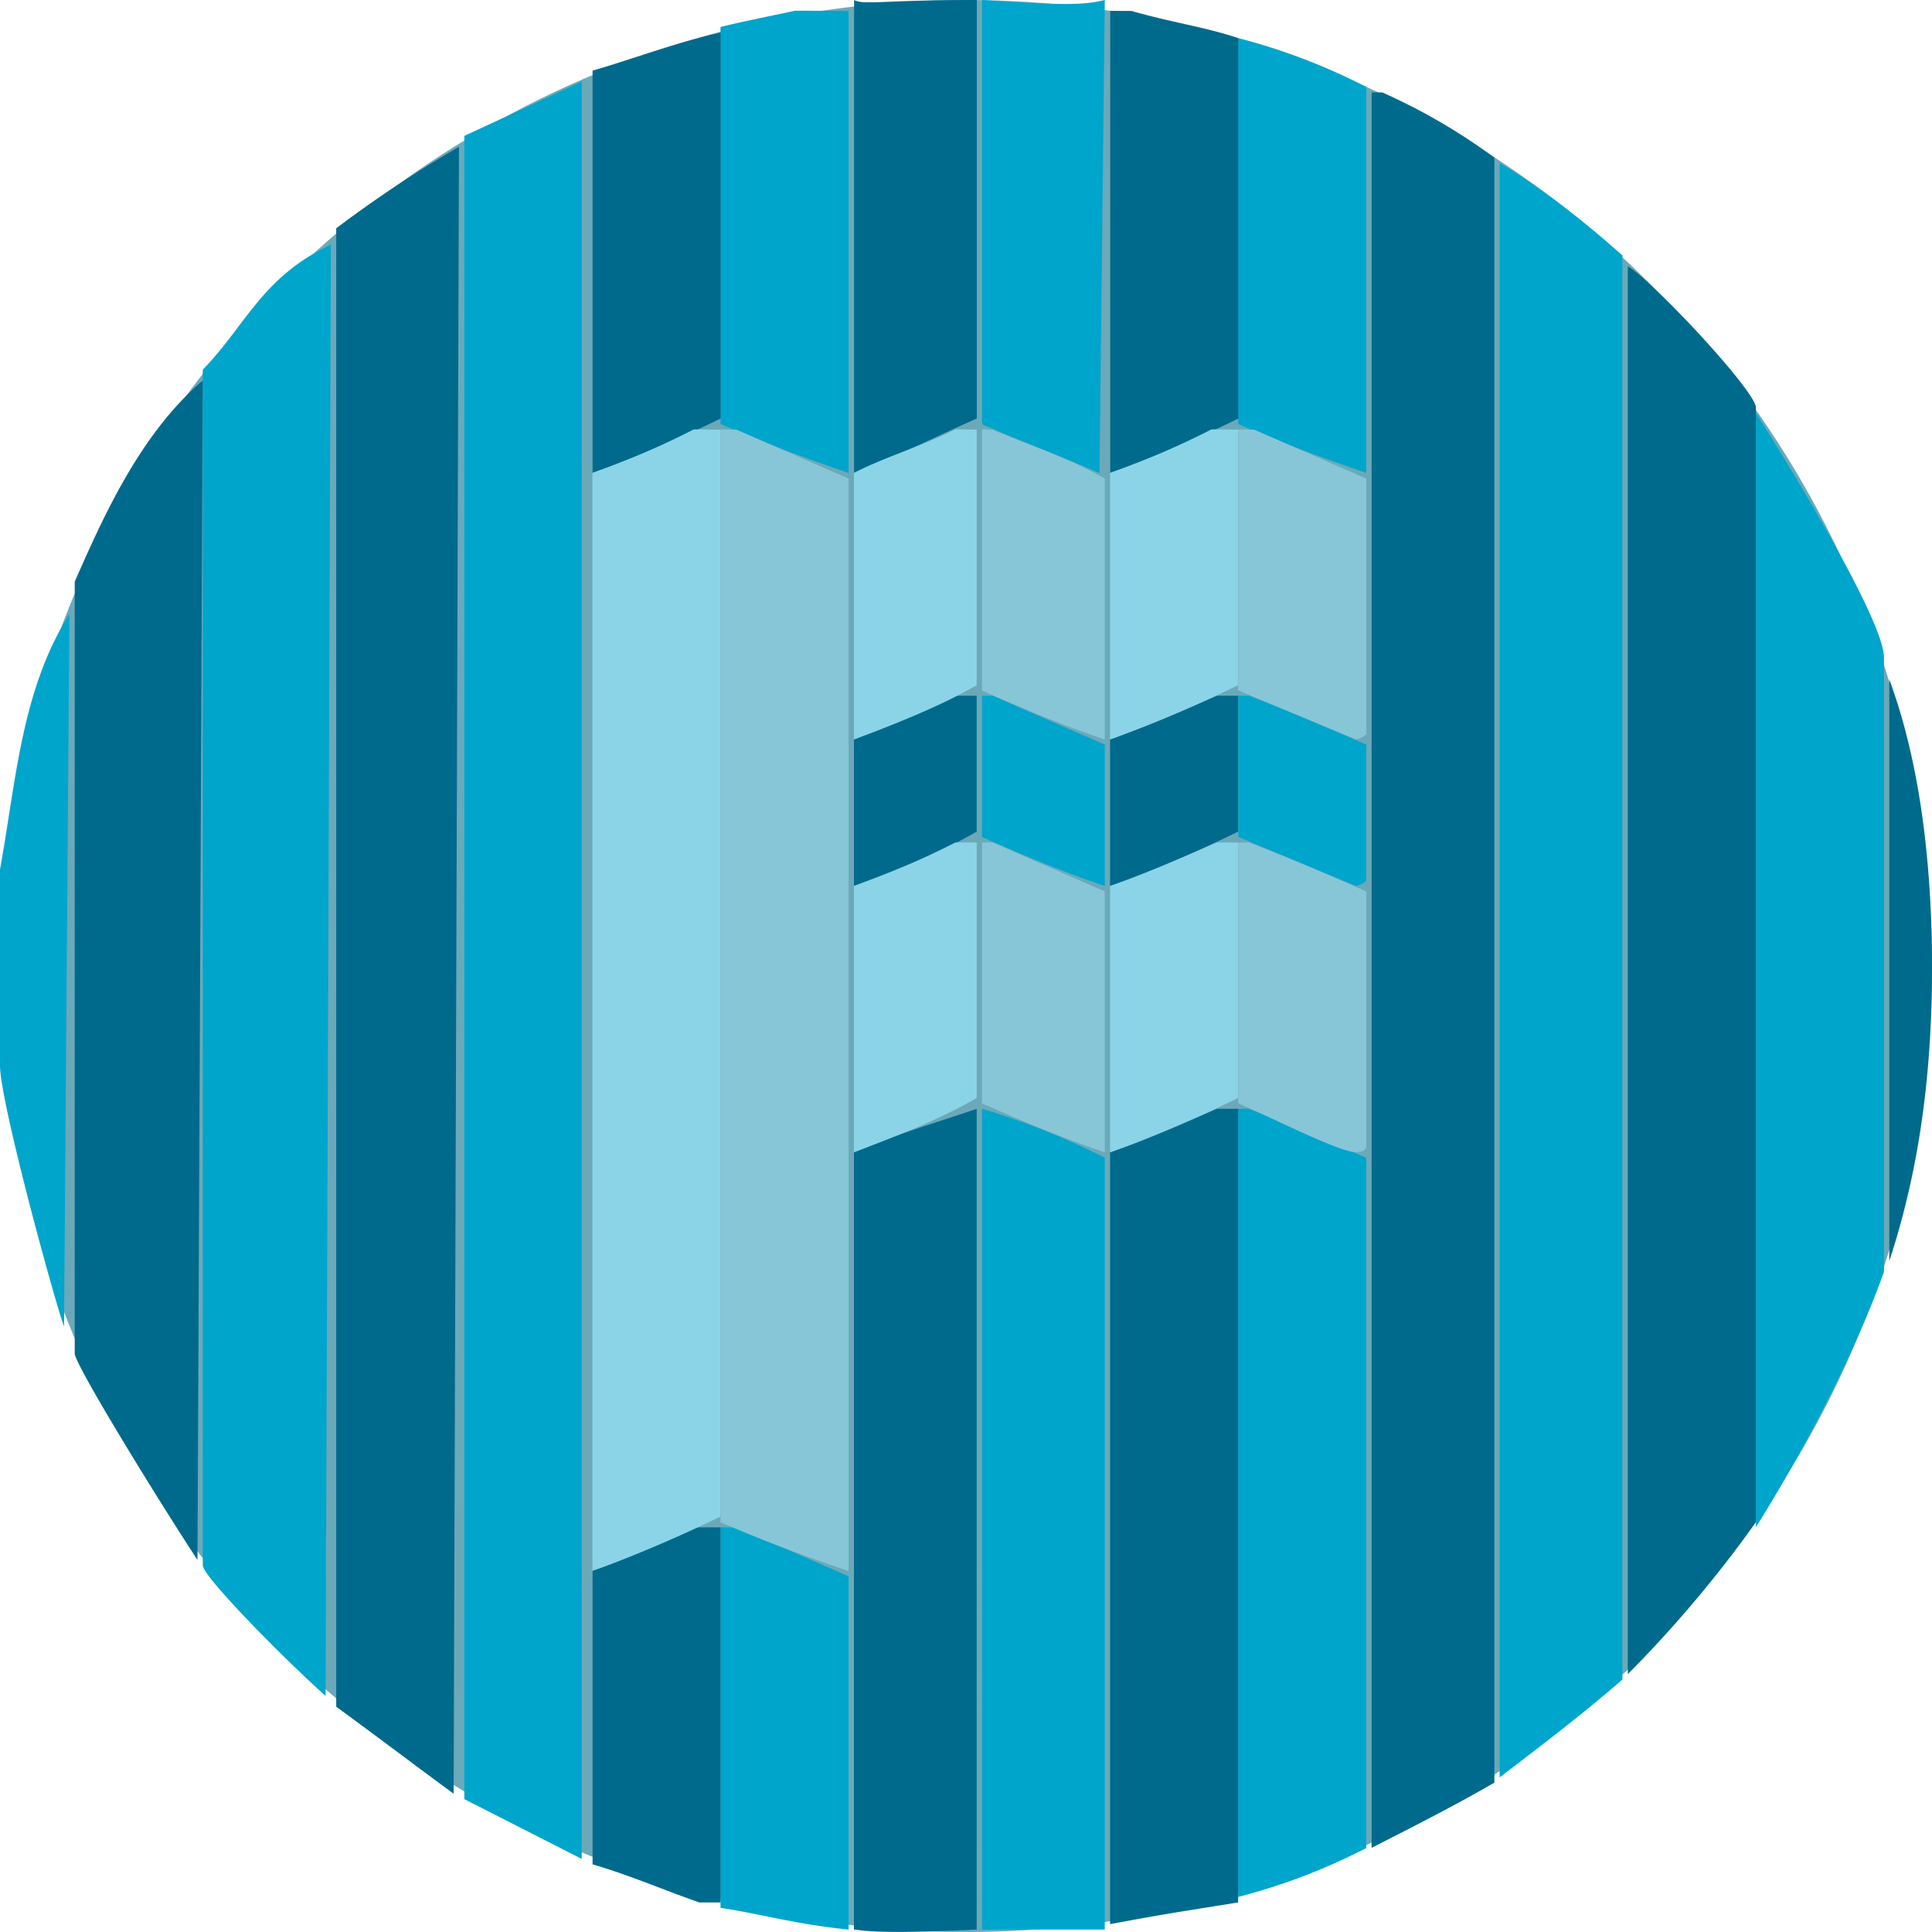
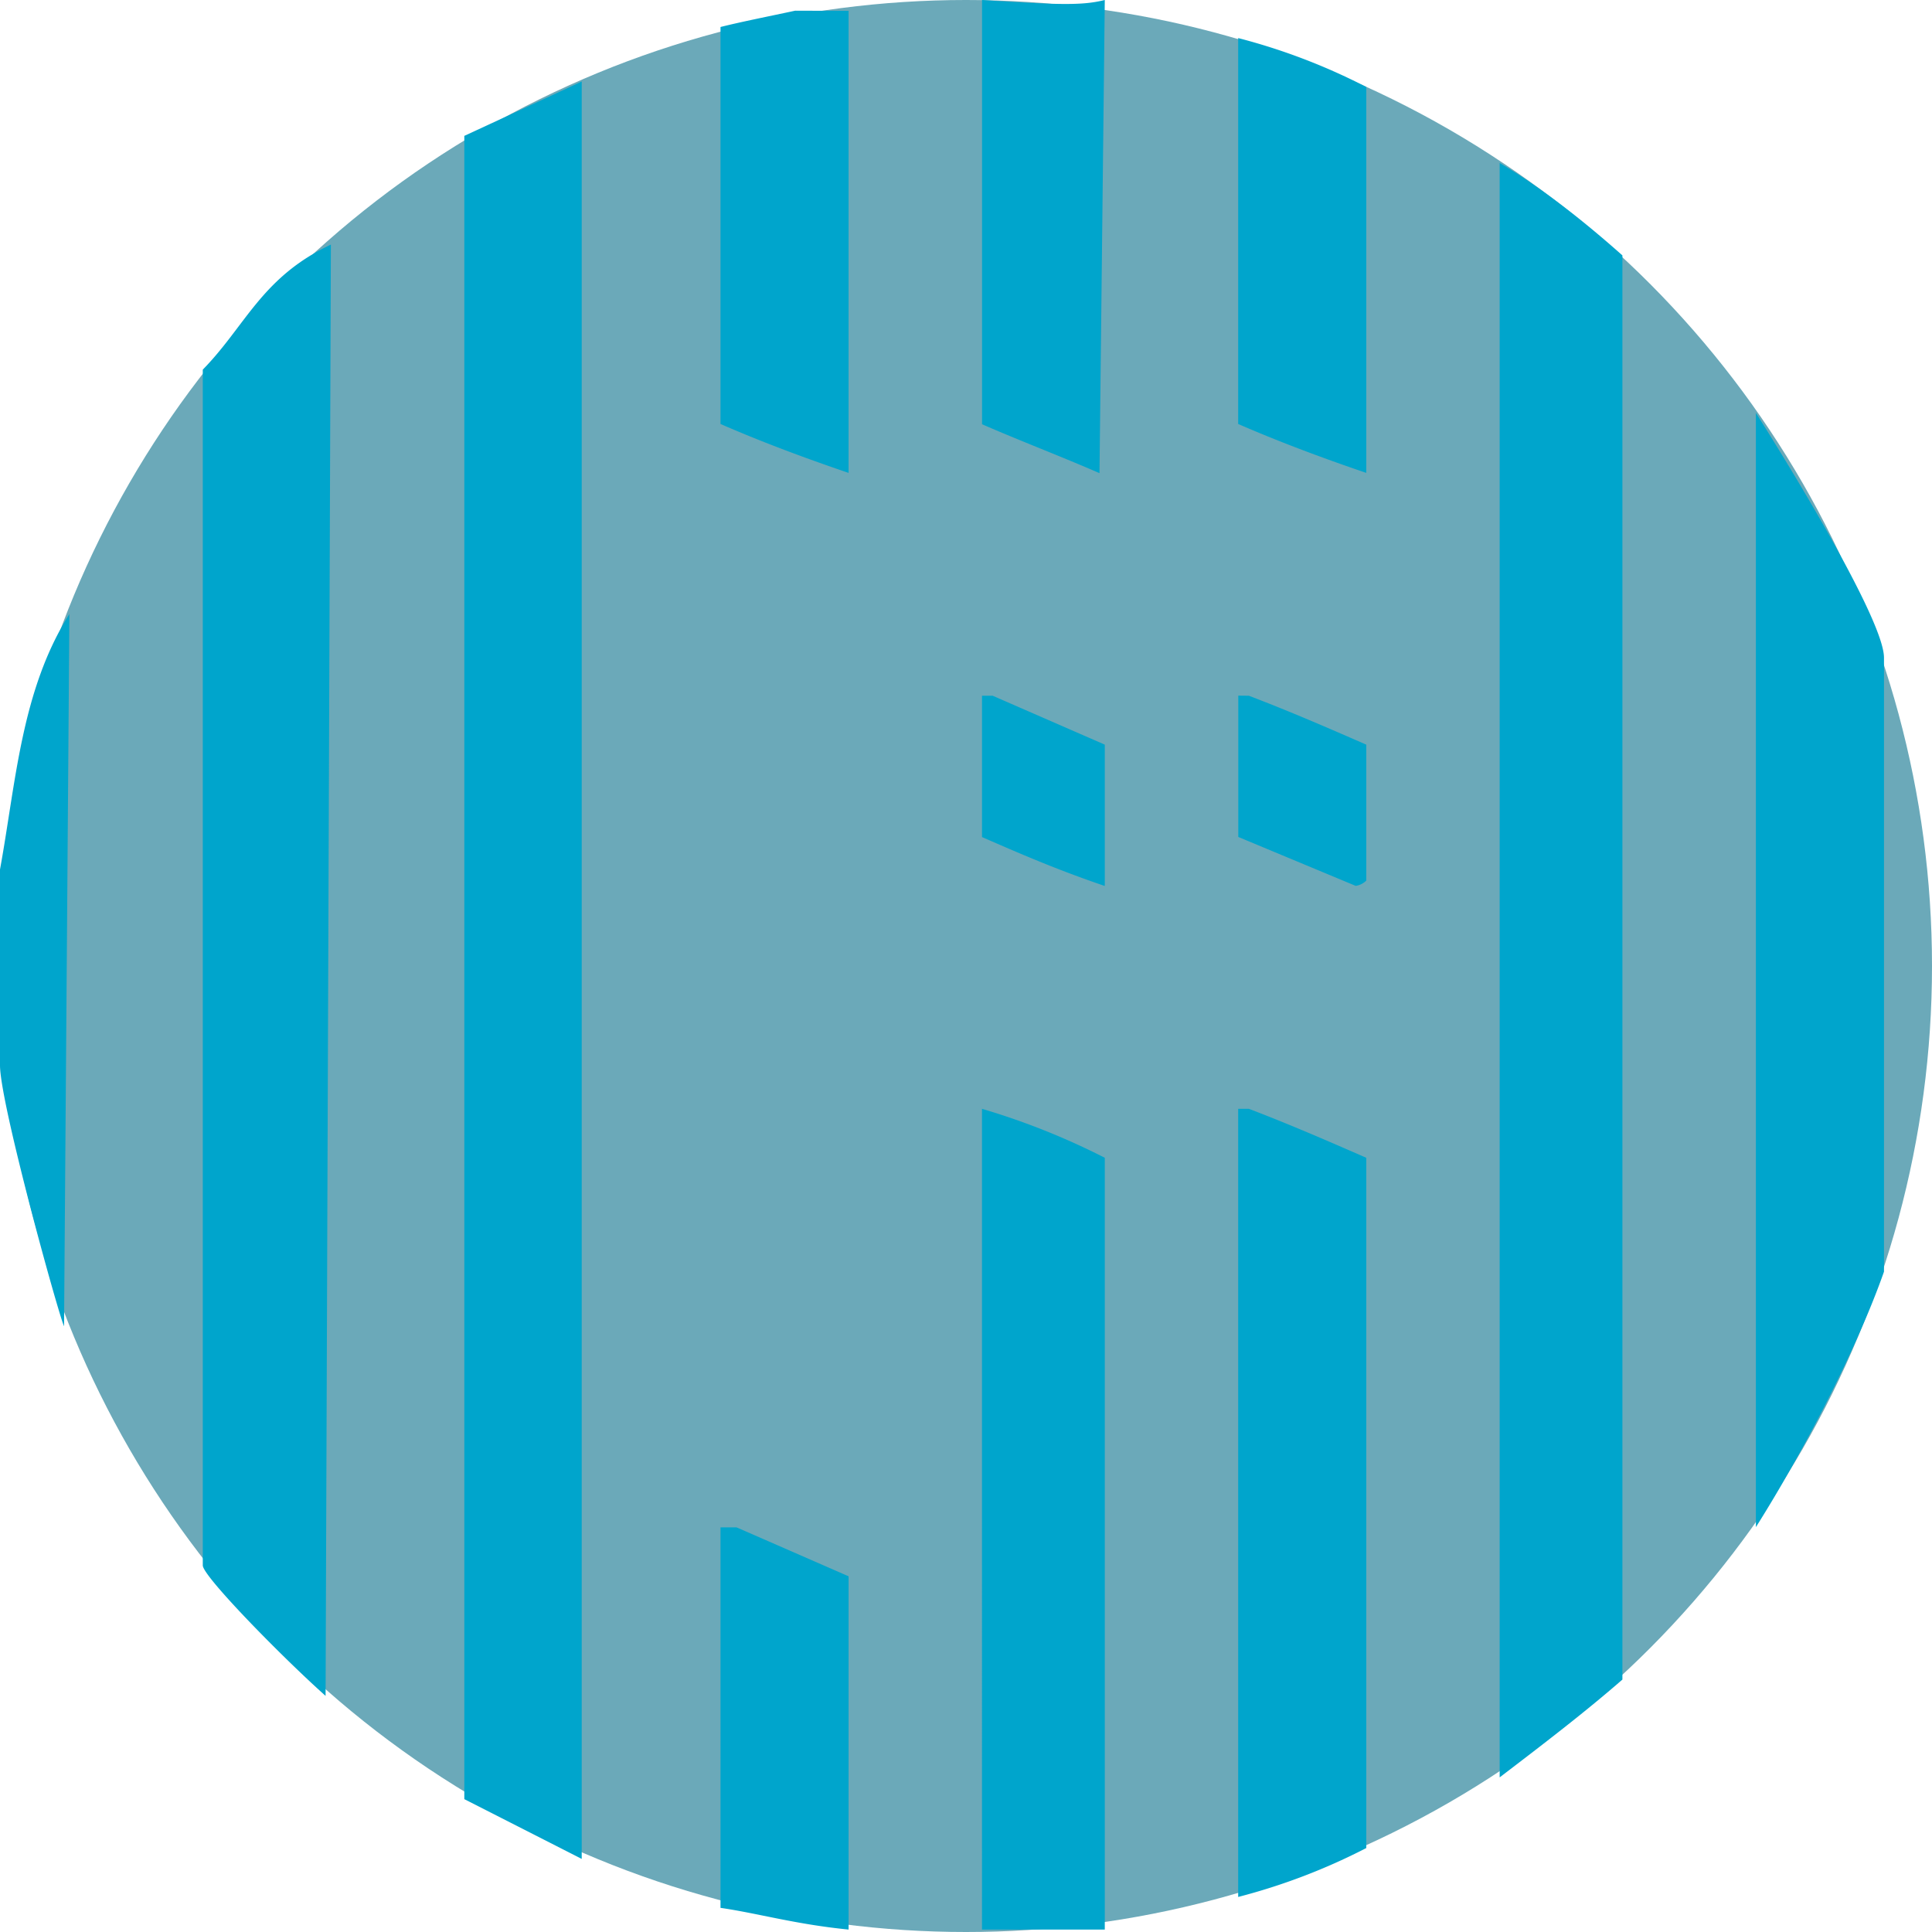
<svg xmlns="http://www.w3.org/2000/svg" viewBox="0 0 365 365">
  <defs>
    <style>.cls-1{fill:#6ba9b9;}.cls-2{fill:#00a5cc;}.cls-2,.cls-3,.cls-4,.cls-5{fill-rule:evenodd;}.cls-3{fill:#006a8d;}.cls-4{fill:#8bd4e8;}.cls-5{fill:#87c6d7;}</style>
  </defs>
  <title>icon-h-foundation</title>
  <g id="Capa_2" data-name="Capa 2">
    <g id="Capa_1-2" data-name="Capa 1">
      <circle class="cls-1" cx="182.5" cy="182.5" r="182.5" />
      <path class="cls-2" d="M139.14,288.55l21.18,9.25v66.74c-10.09-1-17.14-3.08-24.2-4.1V288.55Zm96.8-79.07c8.07,3.08,15.12,6.17,22.18,9.25V349.14a116.32,116.32,0,0,1-24.2,9.24V209.48Zm-27.22,9.25V364.54h-23.2V209.48A135.83,135.83,0,0,1,208.72,218.73Zm27.22-87.29c8.07,3.08,15.12,6.16,22.18,9.24v25.68a3.52,3.52,0,0,1-2,1l-22.18-9.24v-26.7Zm-48.4,0,21.18,9.24v26.7c-9.08-3.08-16.14-6.16-23.2-9.24v-26.7ZM12.1,250.56c-1-2.05-12.1-42.1-12.1-49.29v-37C3,147.87,4,130.41,13.11,116ZM355.93,124.25v116c-5.05,14.38-15.13,33.89-24.2,48.26V78S355.93,116,355.93,124.25ZM61.51,320.39c-8.07-7.19-23.2-22.59-23.2-24.65V69.83c8.07-8.22,11.1-17.46,24.2-23.62Zm245-272.13V317.31c-7.06,6.16-15.12,12.32-23.19,18.48v-305C290.39,34.91,298.45,41.08,306.52,48.26ZM109.9,351.19,87.72,339.9V25.67L109.9,15.4ZM258.12,16.43V89.34q-13.6-4.62-24.2-9.24V7.19A116.32,116.32,0,0,1,258.12,16.43ZM160.32,2.05V89.34q-13.62-4.62-24.2-9.24v-75c4-1,9.07-2,14.11-3.08Zm48.4-2-1,89.34c-7.06-3.08-15.13-6.16-22.19-9.24V0C200.65,1,204.68,1,208.72,0Z" />
-       <path class="cls-3" d="M136.12,288.55v70.86h-4c-6-2.05-13.11-5.14-20.17-7.19V296.77a153.22,153.22,0,0,0,19.16-8.22Zm97.8-79.07V359.41c-6,1-13.11,2-24.2,4.11V217.7c6.05-2,13.11-5.14,20.17-8.22Zm-49.4,155.06c-20.17,1-22.19,0-23.19,0V217.7c7-3.08,14.11-5.14,23.19-8.22Zm49.4-233.1v25.67a242.12,242.12,0,0,1-24.2,10.27V139.66c6.05-2.06,13.11-5.14,20.17-8.22Zm-49.4,0v25.67c-7.06,4.11-15.13,7.19-23.19,10.27V139.66a154.59,154.59,0,0,0,19.15-8.22ZM365,182.79c0,18.48-2,37-8.07,55.45V128.36C363,144.79,365,164.3,365,182.79ZM37.31,294.72c-8.07-12.33-23.19-37-23.19-39V109.88c5-11.3,12.1-27.73,24.19-38ZM331.73,77V287.53a225.37,225.37,0,0,1-24.2,28.75v-266C312.57,53.4,331.73,73.94,331.73,77ZM85.7,338.87c-7-5.13-15.12-11.29-22.18-16.43V43.13a230.32,230.32,0,0,1,23.19-15.4ZM261.15,17.46a113.41,113.41,0,0,1,21.17,12.32v307c-7.06,4.11-15.12,8.21-23.19,12.32V17.46Zm-125,61.61a243.11,243.11,0,0,1-24.2,10.27v-76c7.06-2,15.12-5.13,24.2-7.19Zm77.64-77c7.05,2.06,14.11,3.08,20.16,5.14V79.07a242.12,242.12,0,0,1-24.2,10.27V2.05Zm-29.24,77c-7.06,3.08-15.13,7.19-23.19,10.27V0c2,1,5,0,23.19,0Z" />
-       <path class="cls-4" d="M233.92,159.17v48.26a242.12,242.12,0,0,1-24.2,10.27V167.38c6.05-2,13.11-5.13,20.17-8.21Zm-49.4,0v48.26c-7.06,4.11-15.13,7.19-23.19,10.27V167.38a153,153,0,0,0,19.15-8.21Zm49.4-78v48.27a244.48,244.48,0,0,1-24.2,10.27V89.34a153.22,153.22,0,0,0,19.16-8.22Zm-49.4,0v48.27c-7.06,4.1-15.13,7.19-23.19,10.27V89.34c6-3.08,13.1-5.14,19.15-8.22Zm-48.4,0V286.5a243.11,243.11,0,0,1-24.2,10.27V89.34a153.22,153.22,0,0,0,19.16-8.22Z" />
-       <path class="cls-5" d="M235.94,159.17c8.07,3.08,15.12,6.16,22.18,9.24v48.26s0,1-2,1c-3,0-15.12-6.16-22.18-9.24V159.17Zm-48.4,0,21.18,9.24V217.7c-9.08-3.08-16.14-6.16-23.2-9.24V159.17Zm49.41-78,21.17,9.25v48.26a3.51,3.51,0,0,1-2,1l-22.18-9.25V81.12Zm-49.41,0c7.06,3.08,14.12,5.14,21.18,9.25v49.29c-9.08-3.08-16.14-6.17-23.2-9.25V81.12Zm-48.4,0,21.18,9.25v206.4q-13.62-4.62-24.2-9.24V81.12Z" />
    </g>
  </g>
</svg>